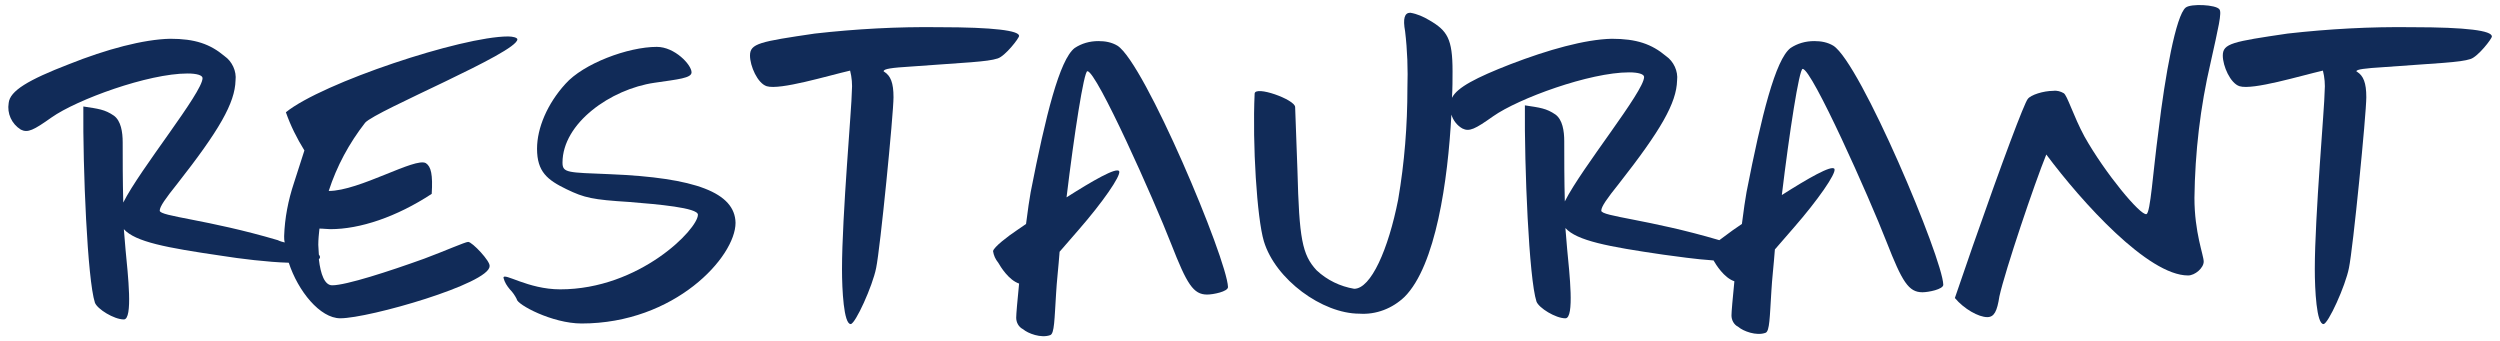
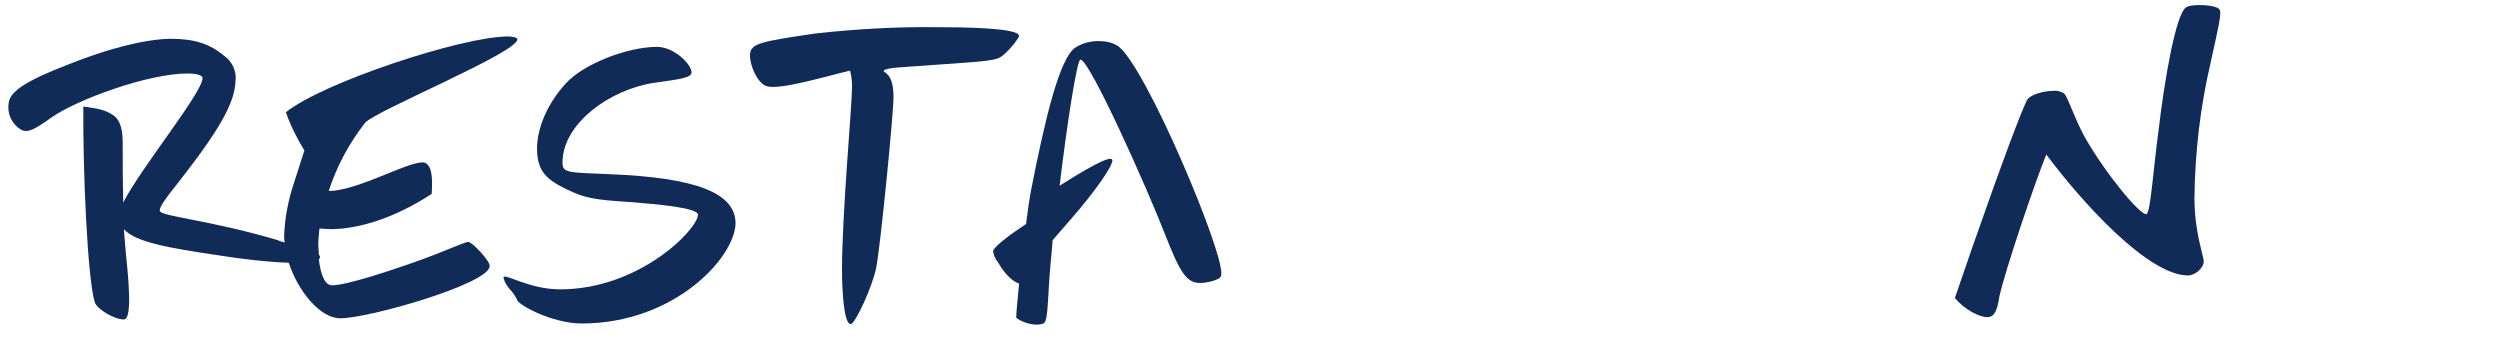
<svg xmlns="http://www.w3.org/2000/svg" version="1.1" id="レイヤー_1" x="0px" y="0px" width="432px" height="59px" viewBox="-613.5 449.9 432 59" style="enable-background:new -613.5 449.9 432 59;" xml:space="preserve">
  <style type="text/css">
	.st0{fill:#112B58;}
</style>
  <g>
    <path class="st0" d="M-456.1,461.4c9.4-0.7,13.2-0.8,15-1.4c1.3-0.4,3.7-3.5,3.7-3.9c0-0.9-4.3-1.5-13.8-1.5   c-7.2-0.1-14.4,0.3-21.5,1.1c-9.5,1.4-11.2,1.7-11.2,3.8c0,1.8,1.3,4.8,2.9,5.3c2.3,0.7,10.5-1.8,14.4-2.7c0.3,1.2,0.4,2.4,0.3,3.6   c0,2.5-1.7,21.5-1.7,30.7c0,3.6,0.3,9.5,1.5,9.5c0.8,0,3.8-6.6,4.4-9.7c0.7-3.3,3-26.6,3-29.5c0-2.5-0.5-3.7-1.6-4.4   c-0.1,0-0.1-0.1-0.1-0.1C-460.8,461.8-459.4,461.6-456.1,461.4z" />
    <path class="st0" d="M-508.1,480c-7.3-0.3-8.2-0.2-8.2-2c0-6.8,8.3-12.7,15.9-13.8c4.1-0.6,6.4-0.8,6.4-1.8c0-1.3-2.9-4.4-6-4.4   c-5,0-12.7,2.9-15.8,6.4c-3.1,3.4-4.9,7.6-4.9,11.2c0,4,1.8,5.4,5.1,7c3.1,1.5,4.5,1.8,10.8,2.2c5,0.4,11.9,1,11.9,2.2   c0,2.5-10.1,12.9-23.8,12.9c-5.6,0-9.8-3-9.8-2c0.2,0.8,0.6,1.4,1.1,2c0.5,0.5,0.9,1.1,1.2,1.7c0,0.9,6.1,4.2,11.2,4.2   c16.1,0,26.6-11.5,26.6-17.4C-486.5,483.2-493.3,480.6-508.1,480z" />
    <path class="st0" d="M-532.6,491.7c-0.5,0-4.1,1.6-7.6,2.9c-6.1,2.2-13.5,4.6-15.9,4.6c-1.3,0-2-1.9-2.3-4.5   c0.1-0.1,0.2-0.2,0.2-0.4c0-0.1-0.1-0.3-0.2-0.4c0-0.5-0.1-1.1-0.1-1.7c0-0.9,0.1-1.9,0.2-2.8c0.7,0,1.3,0.1,1.9,0.1   c5.1,0,11.4-2.1,17.5-6.1c0.2-3.3-0.1-4.7-1-5.3c-1.8-1.1-11.5,4.8-16.8,4.8c1.4-4.3,3.5-8.2,6.3-11.8c1.9-2.1,26.3-12.1,26.3-14.4   c0-0.3-0.8-0.5-1.6-0.5c-8,0-32.1,8-38.4,13.1c0.8,2.3,1.9,4.5,3.2,6.6l-1.8,5.6c-1,3-1.6,6.1-1.7,9.2c0,0.4,0,0.7,0.1,1.1   c-0.4-0.1-0.8-0.2-1.2-0.4c-12.2-3.6-20.4-4.1-20.4-5.1c0-0.7,1-2.1,3-4.6c7.3-9.3,10-14,10.1-17.9c0.2-1.6-0.6-3.3-1.9-4.2   c-2.5-2.1-5.1-3-9.4-3c-4.6,0.1-11,1.8-17.5,4.4c-7,2.7-10.2,4.6-10.4,6.7c-0.3,1.8,0.5,3.6,2.1,4.6c1.2,0.6,2.2,0.1,5.3-2.1   c4.4-3.1,16.7-7.6,23.5-7.6c1.6,0,2.6,0.3,2.6,0.8c0,2.5-10.8,15.7-13.7,21.5c-0.1-3.7-0.1-7.5-0.1-10.4c0-1.8-0.3-3.7-1.5-4.6   c-1.6-1.1-2.7-1.2-5.3-1.6c-0.1,10.7,0.7,29.9,2,33.9c0.4,1.1,3.3,2.9,5,2.9c1.6,0,0.7-7.8,0.3-12c-0.1-1.1-0.2-2.3-0.3-3.6   c2,2.2,7.3,3.2,16.9,4.6c3.1,0.5,8,1.1,11.6,1.2c1.6,4.9,5.4,9.6,8.9,9.6c5,0,25.8-6,25.8-9C-528.7,495.1-531.9,491.7-532.6,491.7z   " />
-     <path class="st0" d="M-296.7,457.8c-1-0.6-2.1-0.8-3.3-0.8c-1.5,0-2.9,0.4-4.1,1.2c-2.6,2-5,11.6-7.6,24.9   c-0.2,1.1-0.5,3.1-0.8,5.5l-1.6,1.1c-0.7,0.5-1.5,1.1-2.3,1.7c-12.2-3.6-20.4-4.1-20.4-5.1c0-0.7,1-2.1,3-4.6   c7.3-9.3,10-14,10.1-17.9c0.2-1.6-0.6-3.3-1.9-4.2c-2.5-2.1-5.1-3-9.4-3c-4.6,0.1-11,1.9-17.5,4.4c-5.9,2.3-9.2,4-10.1,5.8   c0.1-1.6,0.1-3.2,0.1-4.6c0-5.6-0.9-7-4-8.8c-1-0.6-2.1-1.1-3.3-1.3c-1,0-1.3,1-0.9,3.2c0.4,3.3,0.5,6.6,0.4,9.8   c0,6.5-0.5,12.9-1.6,19.3c-1.7,8.6-4.7,15.4-7.6,15.4c-2.4-0.4-4.7-1.5-6.5-3.2c-2.5-2.7-3-5.5-3.3-17.2l-0.4-11c0-1.3-7-3.8-7-2.3   c-0.4,8.7,0.4,21.5,1.6,25.5c2,6.6,10.1,12.5,16.5,12.5l0,0c2.9,0.2,5.7-0.9,7.8-2.9c5.4-5.4,7.5-20.1,8.1-31.5   c0.3,1,1,1.9,1.9,2.4c1.2,0.6,2.2,0.1,5.3-2.1c4.4-3.1,16.7-7.6,23.5-7.6c1.6,0,2.6,0.3,2.6,0.8c0,2.5-10.8,15.7-13.7,21.5   c-0.1-3.7-0.1-7.5-0.1-10.4c0-1.8-0.3-3.7-1.5-4.6c-1.6-1.1-2.7-1.2-5.3-1.6c-0.1,10.7,0.7,29.9,2,33.9c0.4,1.1,3.3,2.9,5,2.9   c1.6,0,0.7-7.8,0.3-12c-0.1-1.1-0.2-2.3-0.3-3.6c2,2.2,7.3,3.2,16.9,4.6c2.3,0.3,5.6,0.8,8.7,1l0,0c0.4,0.7,1.8,3,3.6,3.6   c-0.3,3-0.5,5.3-0.5,5.9c0,0.8,0.4,1.6,1.2,2c0.8,0.7,3.1,1.6,4.7,1c0.7-0.3,0.7-2.6,1-7.3c0.1-1.9,0.4-4.4,0.6-7.1l3.3-3.8   c4.1-4.7,7.3-9.3,7-10.1c-0.4-0.8-4.7,1.7-9.1,4.5c1.3-10.8,3-21.8,3.6-21.8c1.6,0,11.5,22.2,14.5,29.9c2.7,6.9,3.8,8.7,6.2,8.7   c1,0,3.6-0.5,3.6-1.3C-277.8,494.6-292,460.8-296.7,457.8z" />
-     <path class="st0" d="M-420.4,457.8c-1-0.6-2.1-0.8-3.3-0.8c-1.5,0-2.9,0.4-4.1,1.2c-2.6,2-5,11.6-7.6,24.9   c-0.2,1.1-0.5,3.1-0.8,5.5l-1.6,1.1c-1.5,1-4,2.9-4.1,3.6c0.1,0.7,0.4,1.4,0.9,2c0.4,0.7,1.8,3,3.6,3.6c-0.3,3-0.5,5.3-0.5,5.9   c0,0.8,0.4,1.6,1.2,2c0.8,0.7,3.1,1.6,4.7,1c0.7-0.3,0.7-2.6,1-7.3c0.1-1.9,0.4-4.4,0.6-7.1l3.3-3.8c4.1-4.7,7.3-9.3,7-10.1   c-0.4-0.8-4.7,1.7-9.1,4.5c1.3-10.8,3-21.8,3.6-21.8c1.6,0,11.5,22.2,14.5,29.9c2.7,6.9,3.8,8.7,6.2,8.7c1,0,3.6-0.5,3.6-1.3   C-401.5,494.6-415.7,460.8-420.4,457.8z" />
-     <path class="st0" d="M-196.7,454.6c-7.2-0.1-14.4,0.3-21.5,1.1c-9.5,1.4-11.2,1.7-11.2,3.8c0,1.8,1.3,4.8,2.9,5.3   c2.3,0.7,10.5-1.8,14.4-2.7c0.3,1.2,0.4,2.4,0.3,3.6c0,2.5-1.7,21.5-1.7,30.7c0,3.6,0.3,9.5,1.5,9.5c0.8,0,3.8-6.6,4.4-9.7   c0.7-3.3,3-26.6,3-29.5c0-2.5-0.5-3.7-1.6-4.4c-0.1,0-0.1-0.1-0.1-0.1c0-0.3,1.4-0.5,4.7-0.7c9.4-0.7,13.2-0.8,15-1.4   c1.3-0.4,3.7-3.5,3.7-3.9C-182.9,455.2-187.2,454.6-196.7,454.6z" />
+     <path class="st0" d="M-420.4,457.8c-1-0.6-2.1-0.8-3.3-0.8c-1.5,0-2.9,0.4-4.1,1.2c-2.6,2-5,11.6-7.6,24.9   c-0.2,1.1-0.5,3.1-0.8,5.5l-1.6,1.1c-1.5,1-4,2.9-4.1,3.6c0.1,0.7,0.4,1.4,0.9,2c0.4,0.7,1.8,3,3.6,3.6c-0.3,3-0.5,5.3-0.5,5.9   c0.8,0.7,3.1,1.6,4.7,1c0.7-0.3,0.7-2.6,1-7.3c0.1-1.9,0.4-4.4,0.6-7.1l3.3-3.8c4.1-4.7,7.3-9.3,7-10.1   c-0.4-0.8-4.7,1.7-9.1,4.5c1.3-10.8,3-21.8,3.6-21.8c1.6,0,11.5,22.2,14.5,29.9c2.7,6.9,3.8,8.7,6.2,8.7c1,0,3.6-0.5,3.6-1.3   C-401.5,494.6-415.7,460.8-420.4,457.8z" />
    <path class="st0" d="M-235.8,451.2c-1.7,1.3-3.6,11.9-4.7,21.2c-1,7.5-1.4,14.3-2.1,14.5c-1,0.3-7.1-7-10.7-13.4   c-1.9-3.5-3-7.2-3.6-7.5c-0.5-0.3-1.2-0.5-1.8-0.4c-1.7,0-3.9,0.7-4.4,1.4c-0.6,0.7-4.4,10.8-9.5,25.4l-3.1,9   c1.6,1.9,4.1,3.3,5.6,3.3c1.2,0,1.7-1,2.1-3.6c1-4.5,6.1-19.6,8.1-24.5c6.2,8.3,17.6,20.9,24.5,20.9c1.2,0,2.7-1.3,2.7-2.4   s-1.6-5-1.6-11c0.1-7.9,1-15.7,2.8-23.4c1.3-5.9,2-8.7,1.5-9.2C-230.6,450.7-234.9,450.5-235.8,451.2z" />
  </g>
</svg>